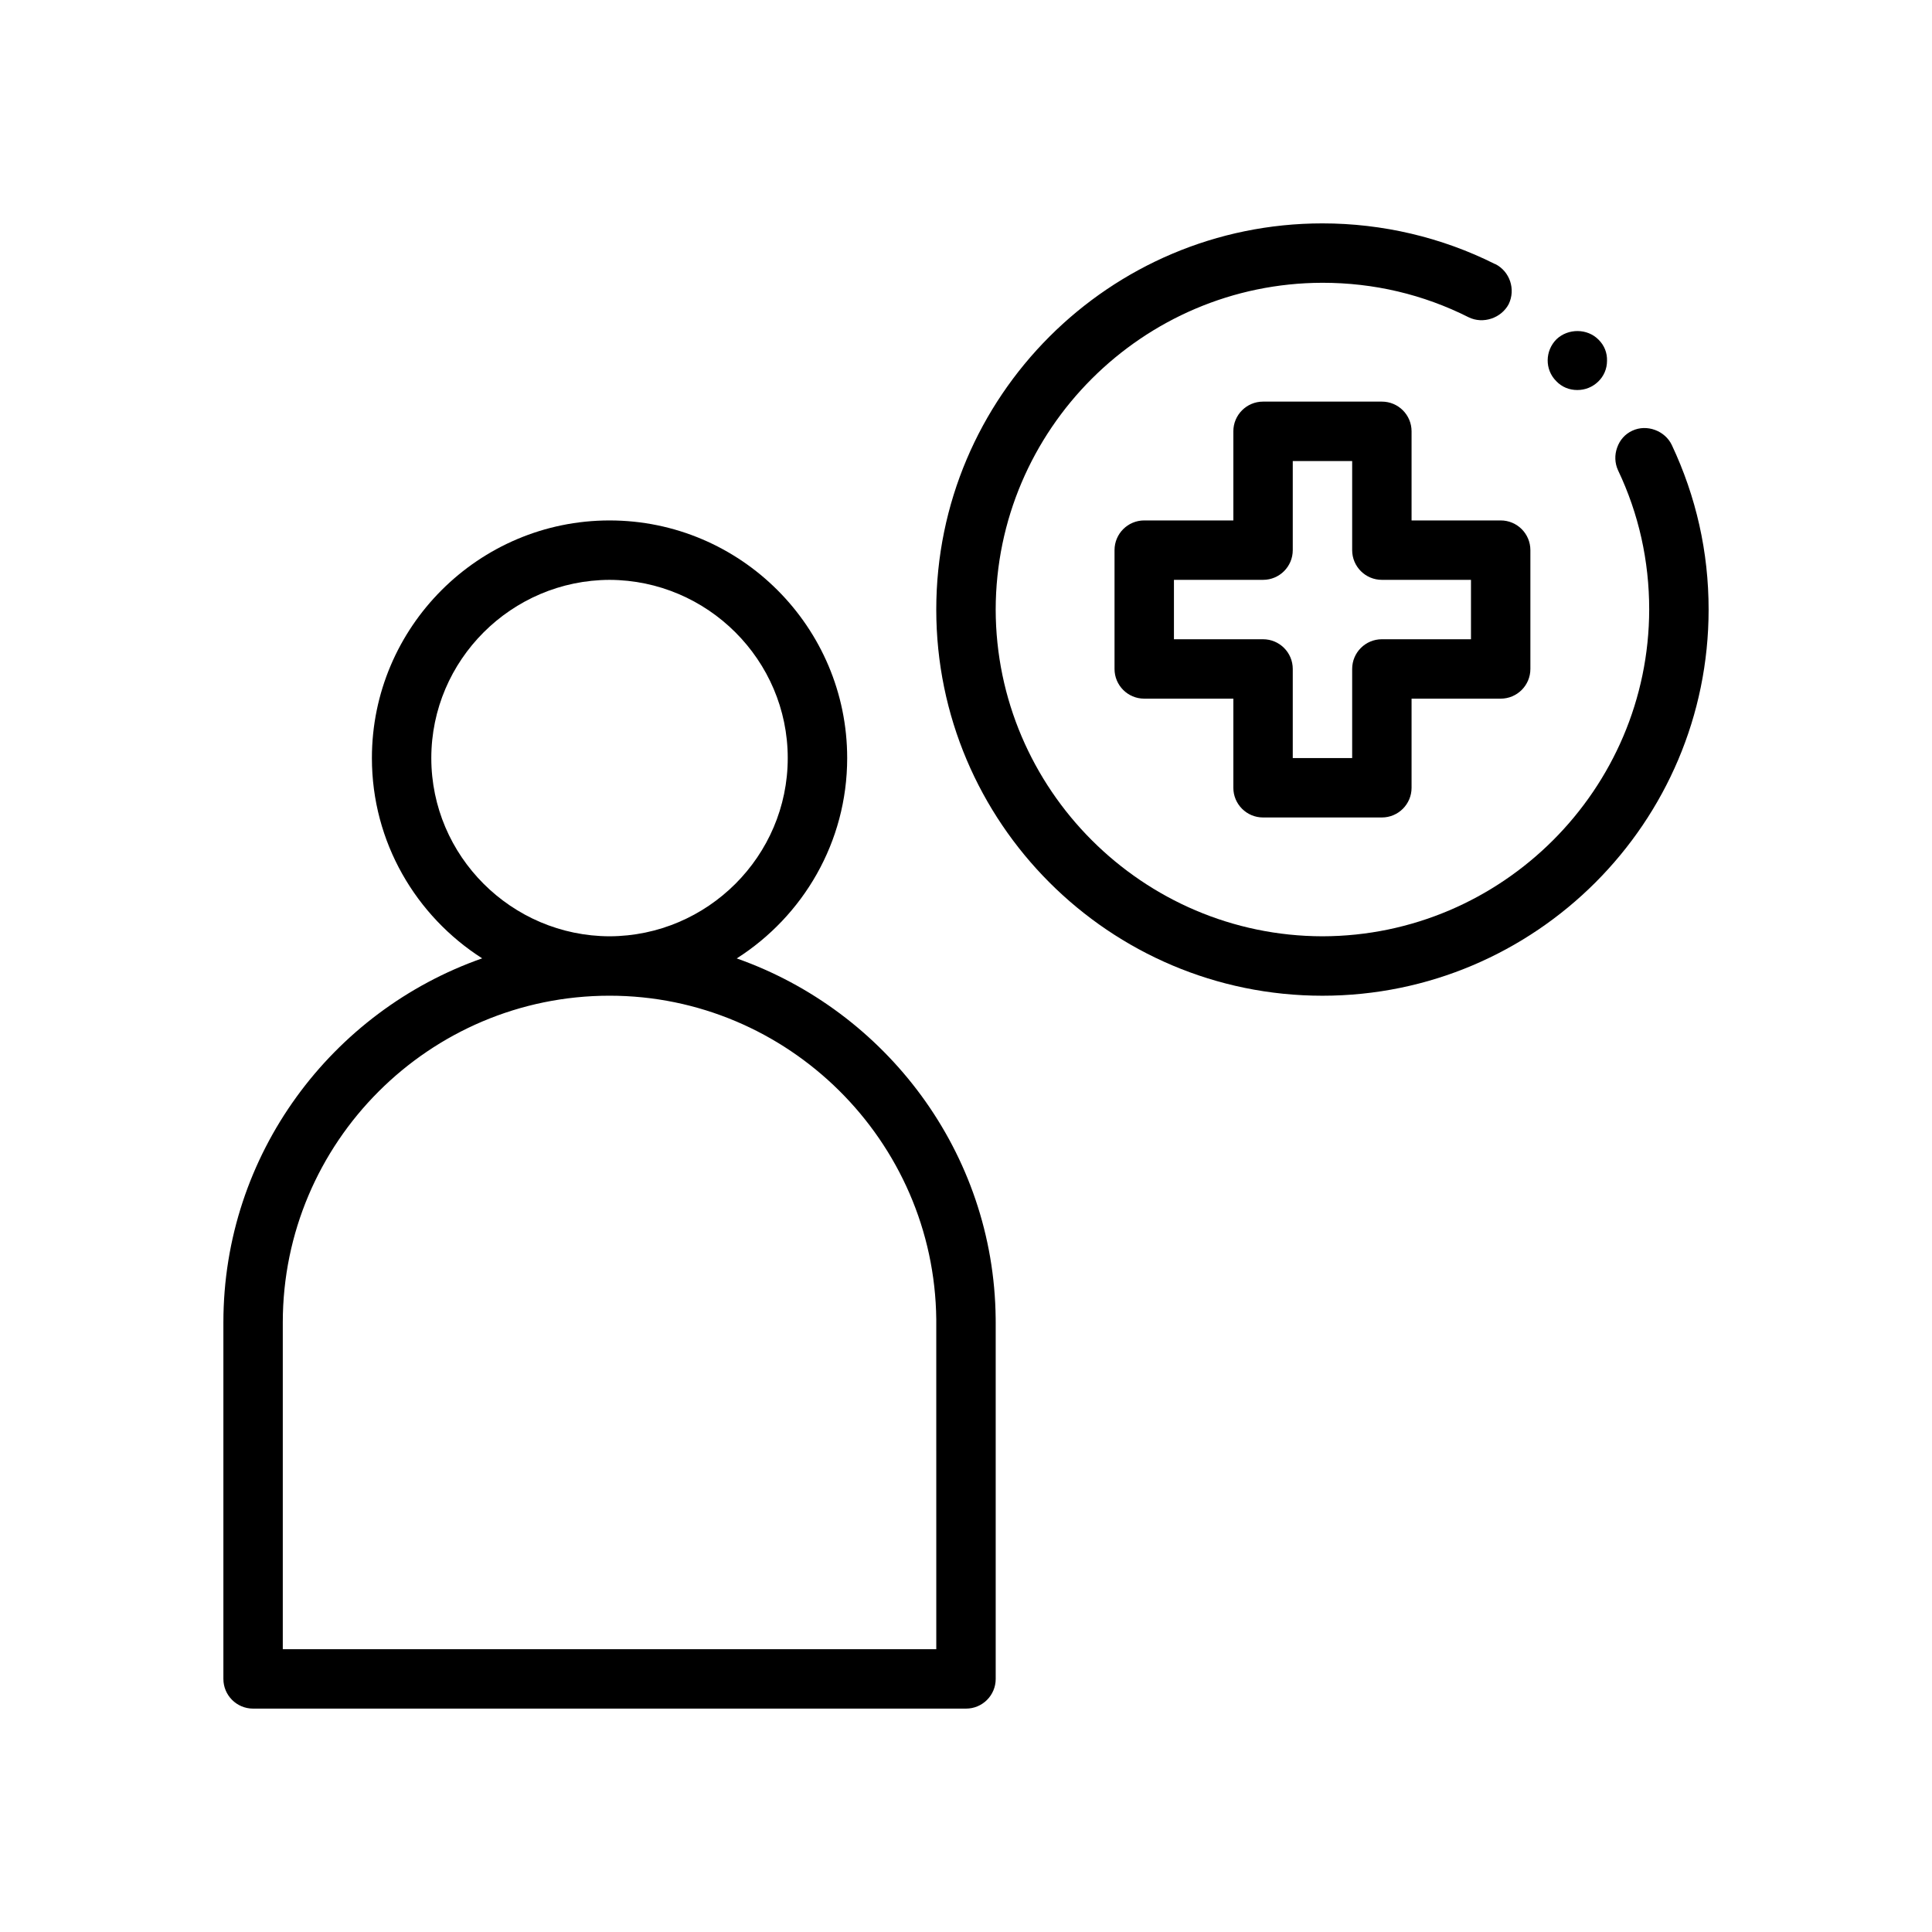
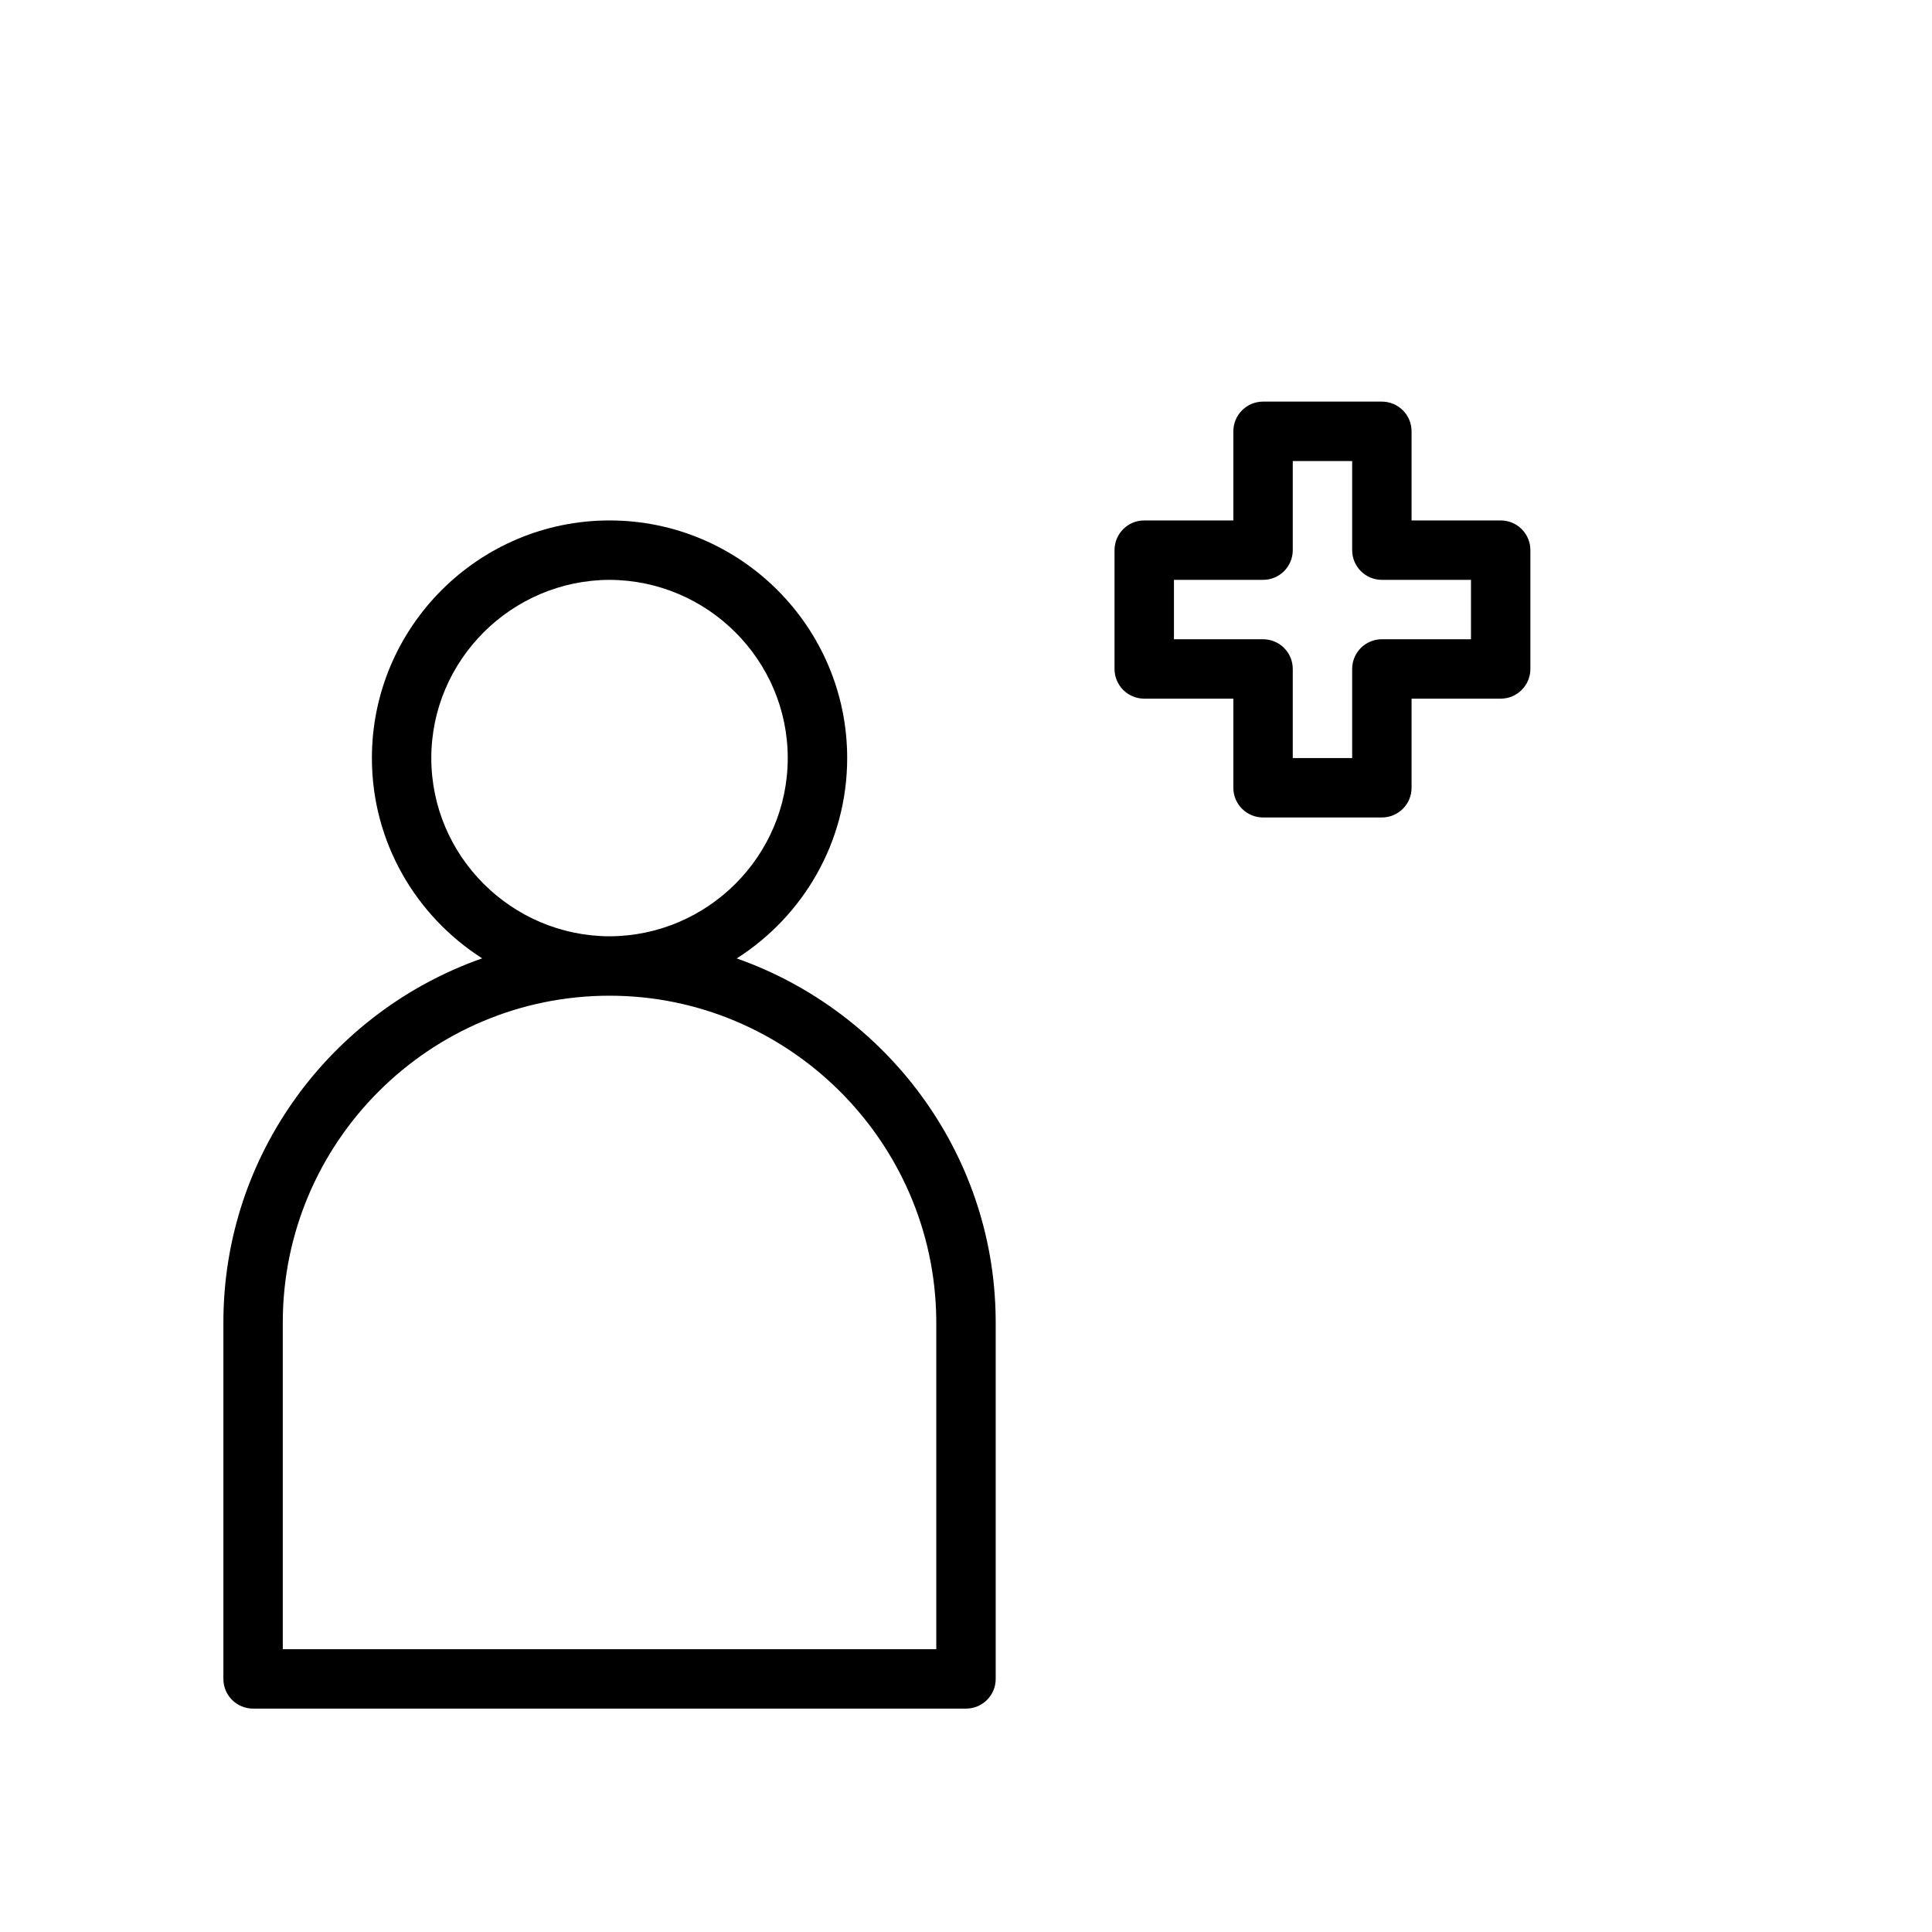
<svg xmlns="http://www.w3.org/2000/svg" fill="#000000" width="800px" height="800px" version="1.1" viewBox="144 144 512 512">
  <g>
    <path d="m407.87 588.93v-94.465l-0.008-1.062c-0.441-44.035-29.133-81.492-68.621-95.41 17.562-11.184 29.27-30.785 29.27-53.094 0-34.715-28.262-62.977-62.977-62.977s-62.977 28.262-62.977 62.977c0 22.293 11.691 41.879 29.223 53.074-39.867 13.988-68.582 51.906-68.582 96.492v94.465c0 4.344 3.519 7.871 7.871 7.871h188.93c4.352 0.004 7.871-3.523 7.871-7.871zm-149.57-244.03c0-25.977 21.254-47.152 47.23-47.23 25.977 0.078 47.23 21.254 47.23 47.23 0 25.977-21.254 47.152-47.23 47.23-25.977-0.078-47.23-21.254-47.23-47.23zm-39.359 236.16v-86.594c0-47.742 38.848-86.594 86.594-86.594 47.262 0 86.105 38.438 86.586 85.789l0.004 87.398z" />
-     <path d="m587.04 261.92c-1.801-3.777-6.613-5.59-10.469-3.777-1.891 0.867-3.305 2.441-4.016 4.488-0.707 1.969-0.629 4.094 0.234 5.984 5.504 11.57 8.266 24.008 8.266 36.918-0.078 47.625-38.965 86.512-86.594 86.594-47.625-0.078-86.512-38.965-86.594-86.594 0.078-47.703 38.965-86.512 86.594-86.594 13.609 0 26.688 3.07 38.73 9.133 3.856 1.891 8.66 0.234 10.629-3.465 1.891-3.938 0.316-8.66-3.543-10.629h-0.078c-14.09-7.082-29.836-10.781-45.738-10.781-56.441 0-102.34 45.895-102.34 102.34s45.895 102.34 102.34 102.34c56.441 0 102.34-45.895 102.34-102.34 0.004-15.273-3.305-29.914-9.758-43.613z" />
-     <path d="m562 247.36c2.125 0 4.016-0.789 5.512-2.203 1.488-1.418 2.363-3.387 2.363-5.512 0.078-2.125-0.707-4.094-2.203-5.59-2.992-3.07-8.109-3.07-11.18-0.156-3.07 3.07-3.148 8.031-0.078 11.098 1.492 1.578 3.461 2.363 5.586 2.363z" />
    <path d="m518.08 281.92v-23.617c0-4.344-3.519-7.871-7.871-7.871h-31.488c-4.352 0-7.871 3.527-7.871 7.871v23.617h-23.617c-4.352 0-7.871 3.527-7.871 7.871v31.488c0 4.344 3.519 7.871 7.871 7.871h23.617v23.617c0 4.344 3.519 7.871 7.871 7.871h31.488c4.352 0 7.871-3.527 7.871-7.871v-23.617h23.617c4.352 0 7.871-3.527 7.871-7.871v-31.488c0-4.344-3.519-7.871-7.871-7.871zm15.746 31.488h-23.617c-4.352 0-7.871 3.527-7.871 7.871v23.617h-15.742v-23.617c0-4.344-3.519-7.871-7.871-7.871h-23.617v-15.742h23.617c4.352 0 7.871-3.527 7.871-7.871v-23.617h15.742v23.617c0 4.344 3.519 7.871 7.871 7.871h23.617z" />
  </g>
</svg>